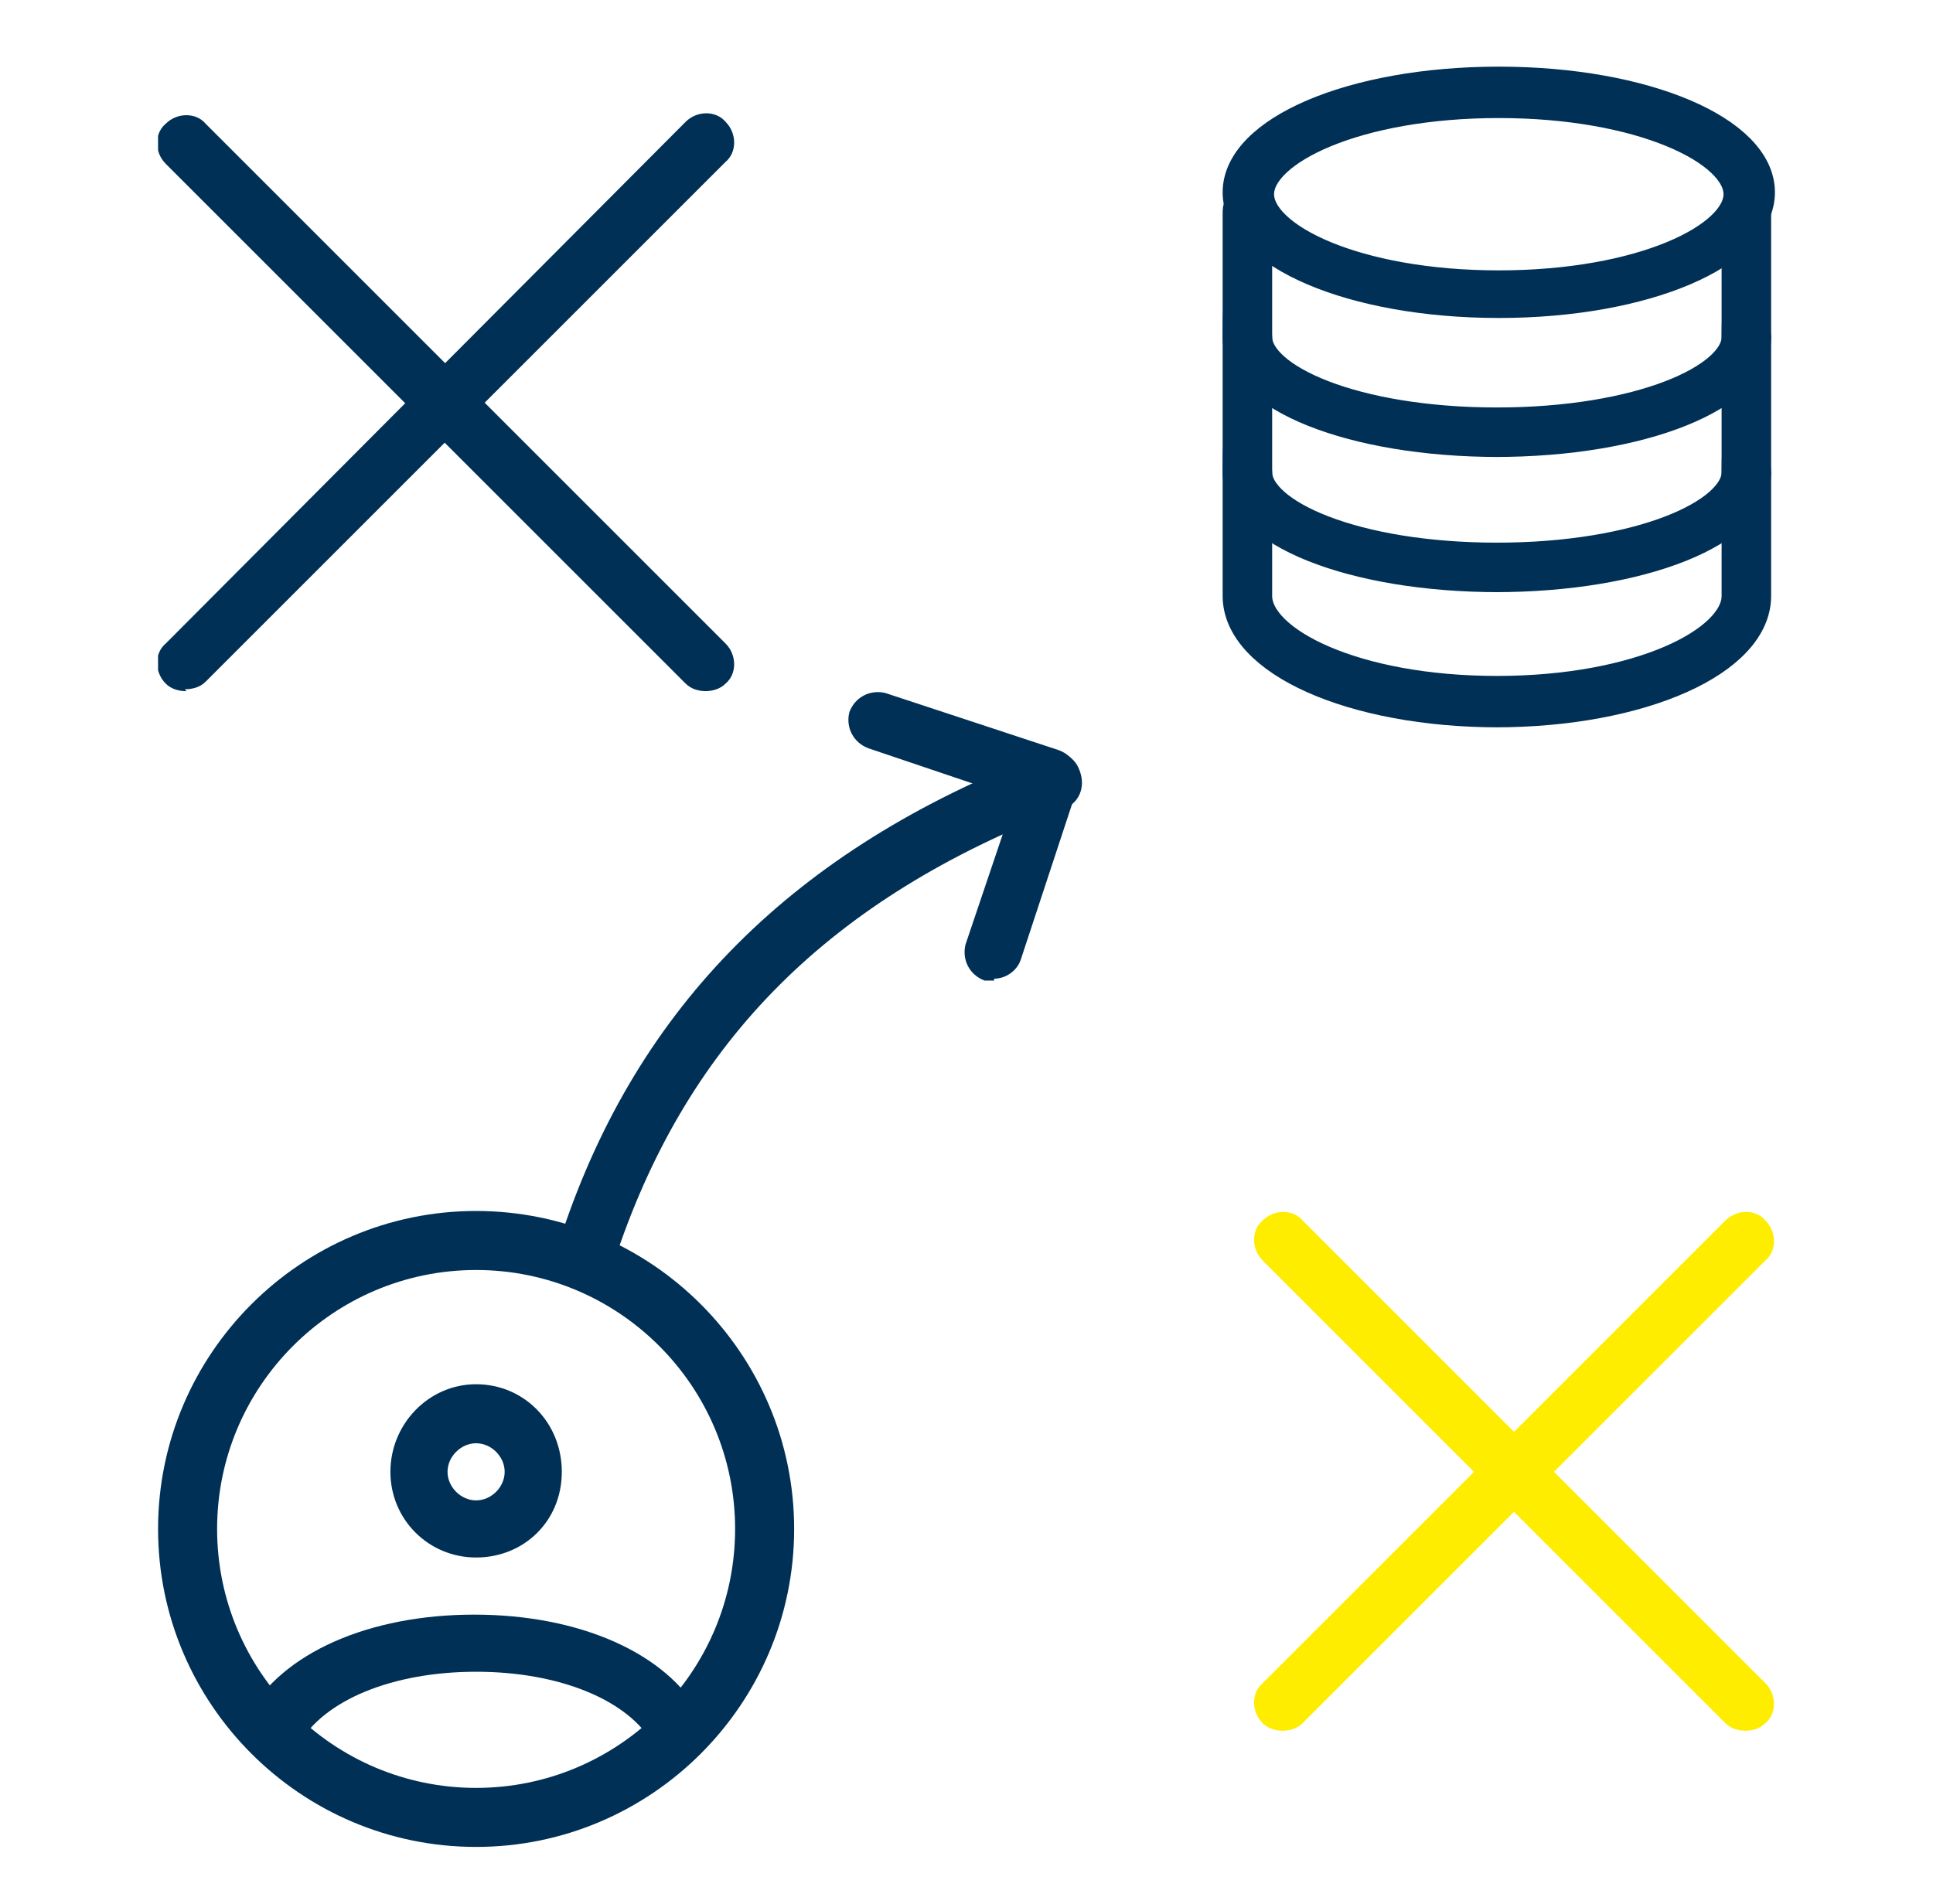
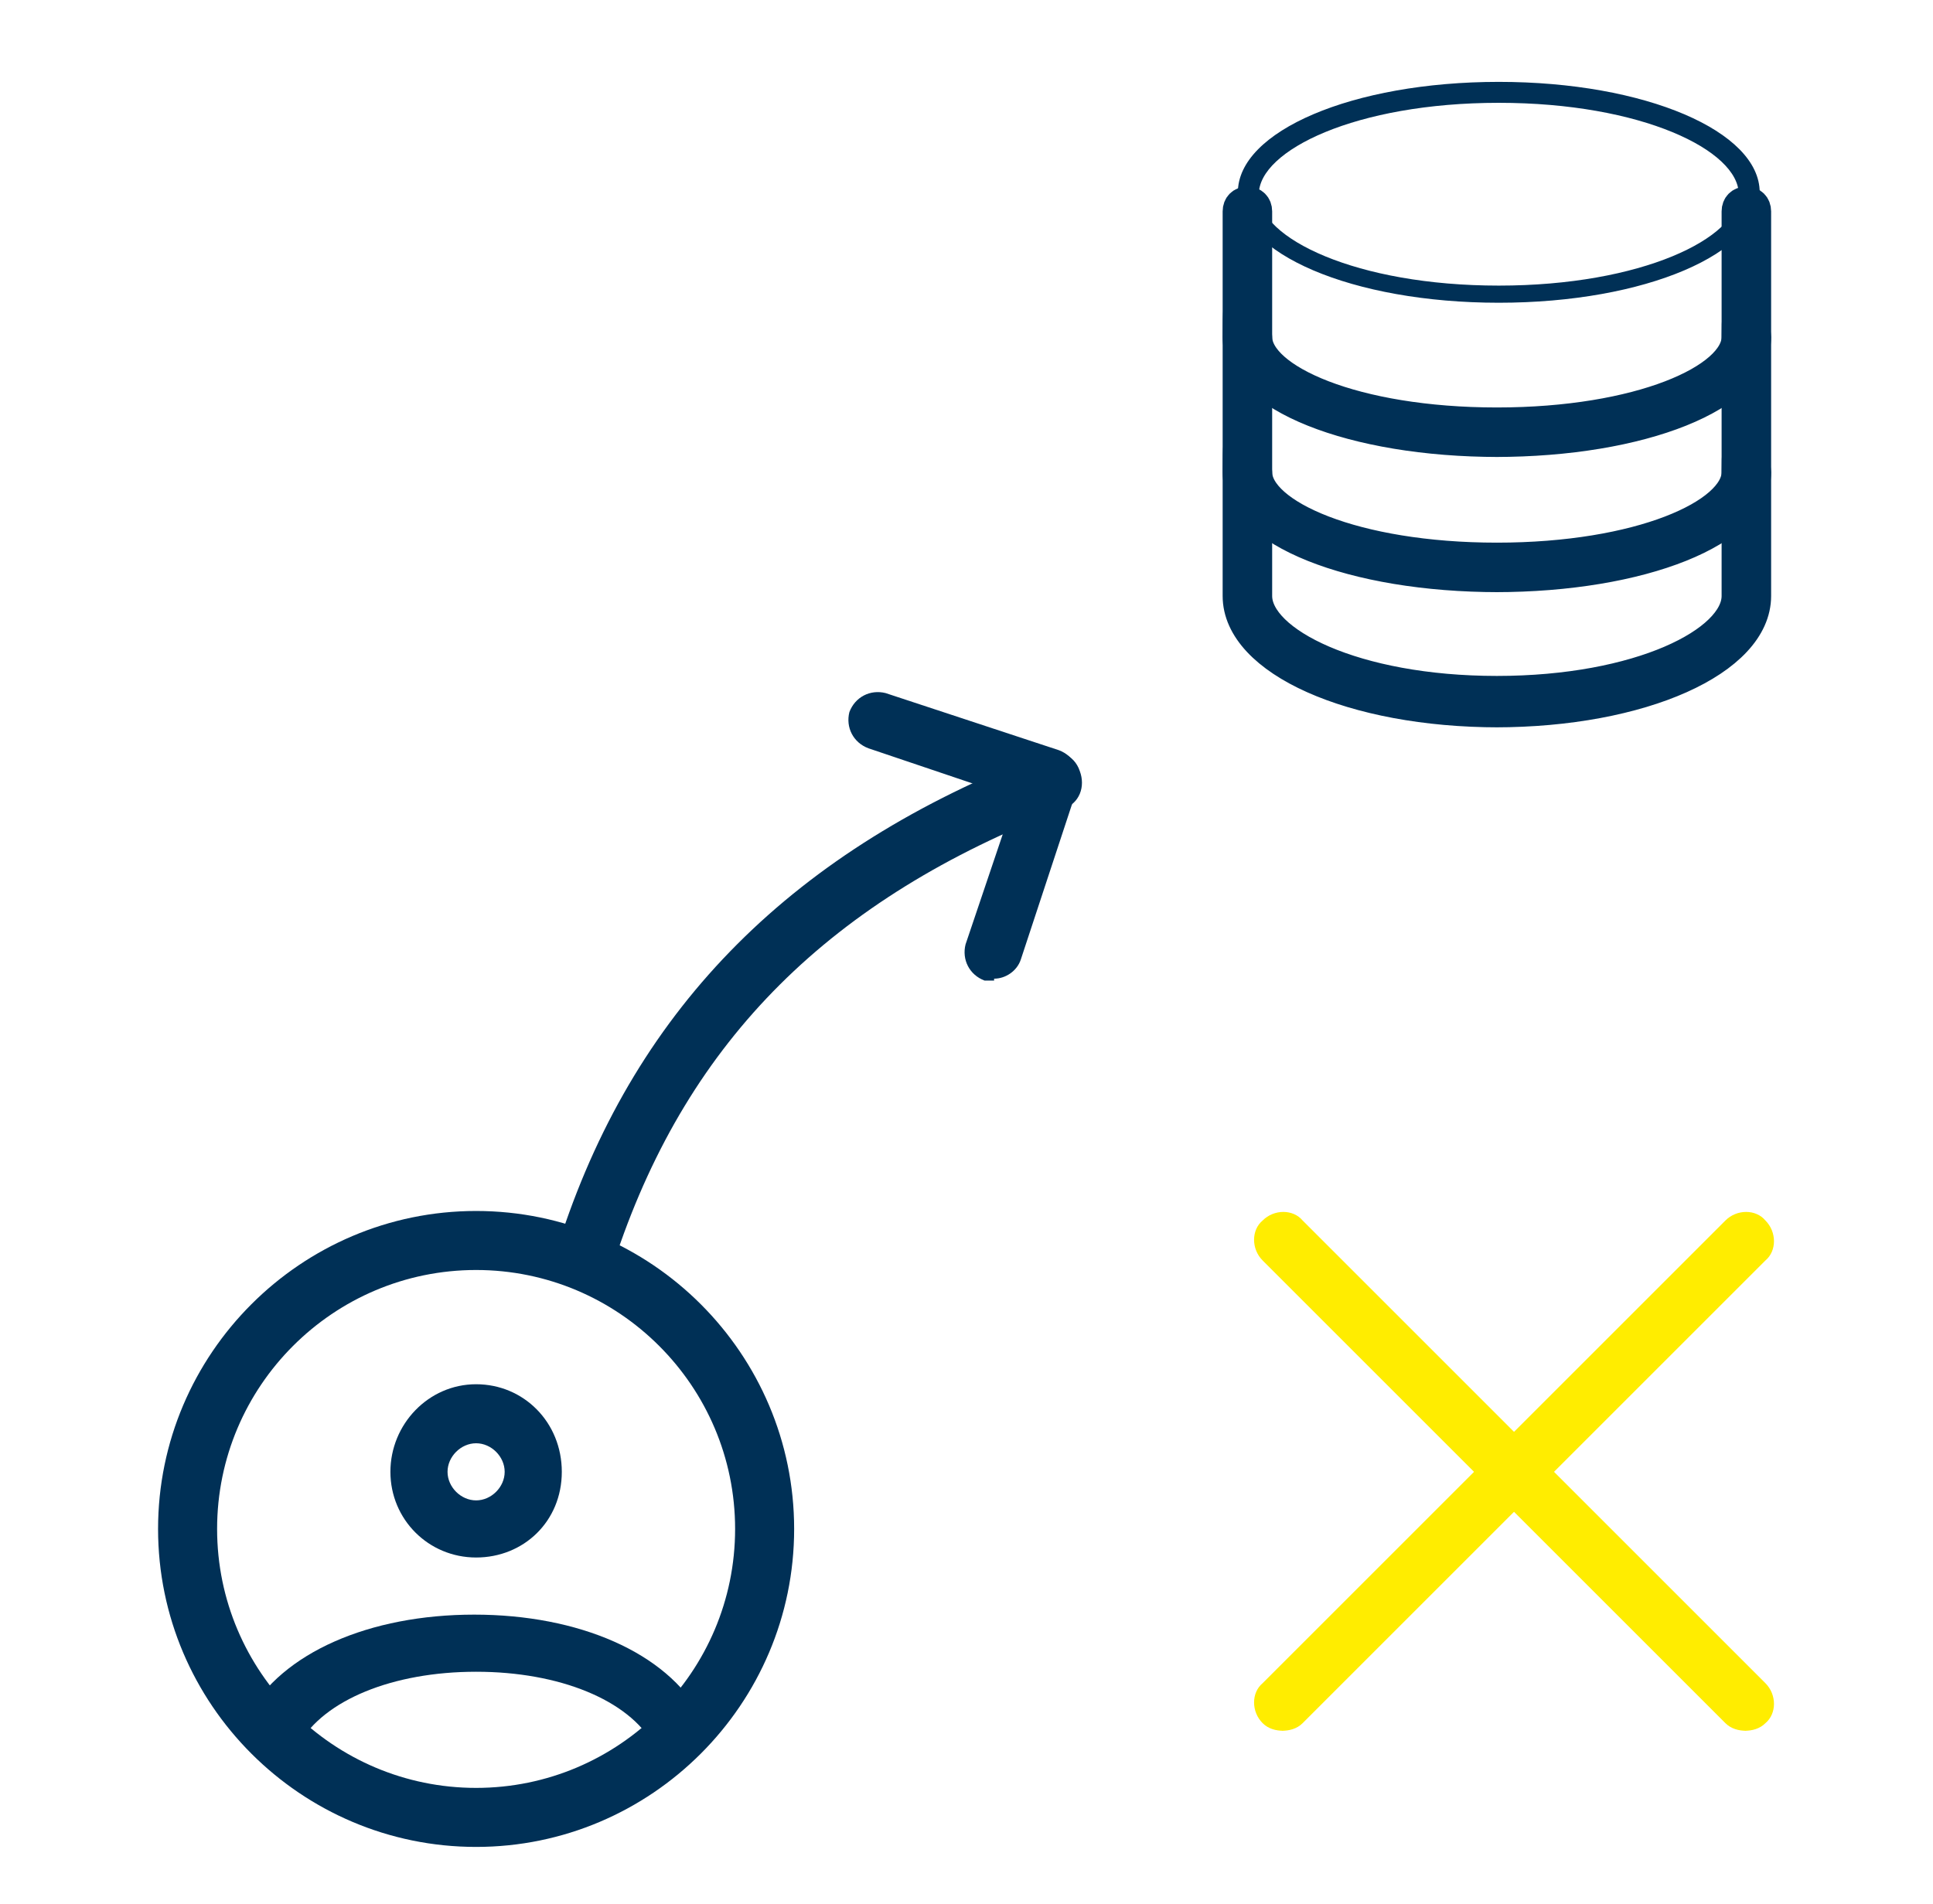
<svg xmlns="http://www.w3.org/2000/svg" id="Ebene_1" width="101.5" height="100" version="1.1" viewBox="0 0 101.5 100">
  <defs>
    <clipPath id="clippath">
      <rect x="8.3" y="3.5" width="84.9" height="93.5" fill="none" />
    </clipPath>
  </defs>
  <g clip-path="url(#clippath)">
    <path d="M35.6,92.4c-.5,0-1-.3-1.3-.8-1.3-2.3-4.9-3.8-9.3-3.8s-8,1.5-9.3,3.8c-.4.7-1.3,1-2.1.6-.7-.4-1-1.3-.6-2.1,1.8-3.3,6.4-5.3,11.9-5.3s10.1,2,11.9,5.3c.4.7.1,1.7-.6,2.1-.2.1-.5.2-.7.2" fill="#003056" />
    <path d="M25,75.8c-.8,0-1.5.7-1.5,1.5s.7,1.5,1.5,1.5,1.5-.7,1.5-1.5-.7-1.5-1.5-1.5M25,81.8c-2.5,0-4.5-2-4.5-4.5s2-4.6,4.5-4.6,4.5,2,4.5,4.6-2,4.5-4.5,4.5" fill="#003056" />
    <path d="M25,66.7c-7.5,0-13.6,6.1-13.6,13.6s6.1,13.6,13.6,13.6,13.6-6.1,13.6-13.6-6.1-13.6-13.6-13.6M25,97c-9.2,0-16.7-7.5-16.7-16.7s7.5-16.7,16.7-16.7,16.7,7.5,16.7,16.7-7.5,16.7-16.7,16.7" fill="#003056" />
-     <path d="M37.1,36.3c-.4,0-.8-.1-1.1-.4L8.7,8.6c-.6-.6-.6-1.6,0-2.1.6-.6,1.6-.6,2.1,0l27.3,27.3c.6.6.6,1.6,0,2.1-.3.3-.7.4-1.1.4" fill="#003056" />
-     <path d="M9.8,36.3c-.4,0-.8-.1-1.1-.4-.6-.6-.6-1.6,0-2.1L36,6.4c.6-.6,1.6-.6,2.1,0,.6.6.6,1.6,0,2.1l-27.3,27.3c-.3.3-.7.4-1.1.4" fill="#003056" />
    <path d="M91.7,90.9c-.4,0-.8-.1-1.1-.4l-24.3-24.3c-.6-.6-.6-1.6,0-2.1.6-.6,1.6-.6,2.1,0l24.3,24.3c.6.6.6,1.6,0,2.1-.3.3-.7.4-1.1.4" fill="#ffed00" />
    <path d="M31,66.7c-.2,0-.3,0-.5,0-.8-.3-1.2-1.1-1-1.9,4-12,12.2-20.2,25.2-25.2.8-.3,1.7,0,2,.9.3.8,0,1.7-.9,2-12.2,4.7-19.6,12.1-23.4,23.3-.2.6-.8,1-1.4,1" fill="#003056" />
    <path d="M52.2,51.5c-.2,0-.3,0-.5,0-.8-.3-1.2-1.1-1-1.9l2.6-7.7-7.7-2.6c-.8-.3-1.2-1.1-1-1.9.3-.8,1.1-1.2,1.9-1l9.1,3c.8.3,1.2,1.1,1,1.9l-3,9.1c-.2.6-.8,1-1.4,1" fill="#003056" />
    <path d="M67.4,90.9c-.4,0-.8-.1-1.1-.4-.6-.6-.6-1.6,0-2.1l24.3-24.3c.6-.6,1.6-.6,2.1,0,.6.6.6,1.6,0,2.1l-24.3,24.3c-.3.3-.7.4-1.1.4" fill="#ffed00" />
    <path d="M78.7,5.4c-7.5,0-12.6,2.5-12.6,4.8s5.1,4.8,12.6,4.8,12.6-2.5,12.6-4.8-5.1-4.8-12.6-4.8M78.7,15.9c-7.7,0-13.7-2.6-13.7-5.8s6-5.8,13.7-5.8,13.7,2.6,13.7,5.8-6,5.8-13.7,5.8" fill="#003056" />
-     <path d="M78.7,5.4c-7.5,0-12.6,2.5-12.6,4.8s5.1,4.8,12.6,4.8,12.6-2.5,12.6-4.8-5.1-4.8-12.6-4.8ZM78.7,15.9c-7.7,0-13.7-2.6-13.7-5.8s6-5.8,13.7-5.8,13.7,2.6,13.7,5.8-6,5.8-13.7,5.8Z" fill="none" stroke="#003056" stroke-miterlimit="10" stroke-width="1.6" />
    <path d="M78.7,23.2c-7.7,0-13.7-2.4-13.7-5.5s.2-.5.5-.5.5.2.5.5c0,2.2,5.1,4.5,12.6,4.5s12.6-2.3,12.6-4.5.2-.5.5-.5.5.2.5.5c0,3.1-6,5.5-13.7,5.5" fill="#003056" />
    <path d="M78.7,23.2c-7.7,0-13.7-2.4-13.7-5.5s.2-.5.5-.5.5.2.5.5c0,2.2,5.1,4.5,12.6,4.5s12.6-2.3,12.6-4.5.2-.5.5-.5.5.2.5.5c0,3.1-6,5.5-13.7,5.5Z" fill="none" stroke="#003056" stroke-miterlimit="10" stroke-width="1.6" />
    <path d="M78.7,30.3c-7.7,0-13.7-2.4-13.7-5.5s.2-.5.5-.5.5.2.5.5c0,2.2,5.1,4.5,12.6,4.5s12.6-2.3,12.6-4.5.2-.5.5-.5.5.2.5.5c0,3.1-6,5.5-13.7,5.5" fill="#003056" />
    <path d="M78.7,30.3c-7.7,0-13.7-2.4-13.7-5.5s.2-.5.5-.5.5.2.5.5c0,2.2,5.1,4.5,12.6,4.5s12.6-2.3,12.6-4.5.2-.5.5-.5.5.2.5.5c0,3.1-6,5.5-13.7,5.5Z" fill="none" stroke="#003056" stroke-miterlimit="10" stroke-width="1.6" />
    <path d="M78.7,37.4c-7.7,0-13.7-2.7-13.7-6.1V11.1c0-.3.2-.5.5-.5s.5.2.5.5v20.2c0,2.4,5.1,5,12.6,5s12.6-2.6,12.6-5V11.1c0-.3.2-.5.5-.5s.5.2.5.5v20.2c0,3.4-6,6.1-13.7,6.1" fill="#003056" />
    <path d="M78.7,37.4c-7.7,0-13.7-2.7-13.7-6.1V11.1c0-.3.2-.5.5-.5s.5.2.5.5v20.2c0,2.4,5.1,5,12.6,5s12.6-2.6,12.6-5V11.1c0-.3.2-.5.5-.5s.5.2.5.5v20.2c0,3.4-6,6.1-13.7,6.1Z" fill="none" stroke="#003056" stroke-miterlimit="10" stroke-width="1.6" />
  </g>
</svg>